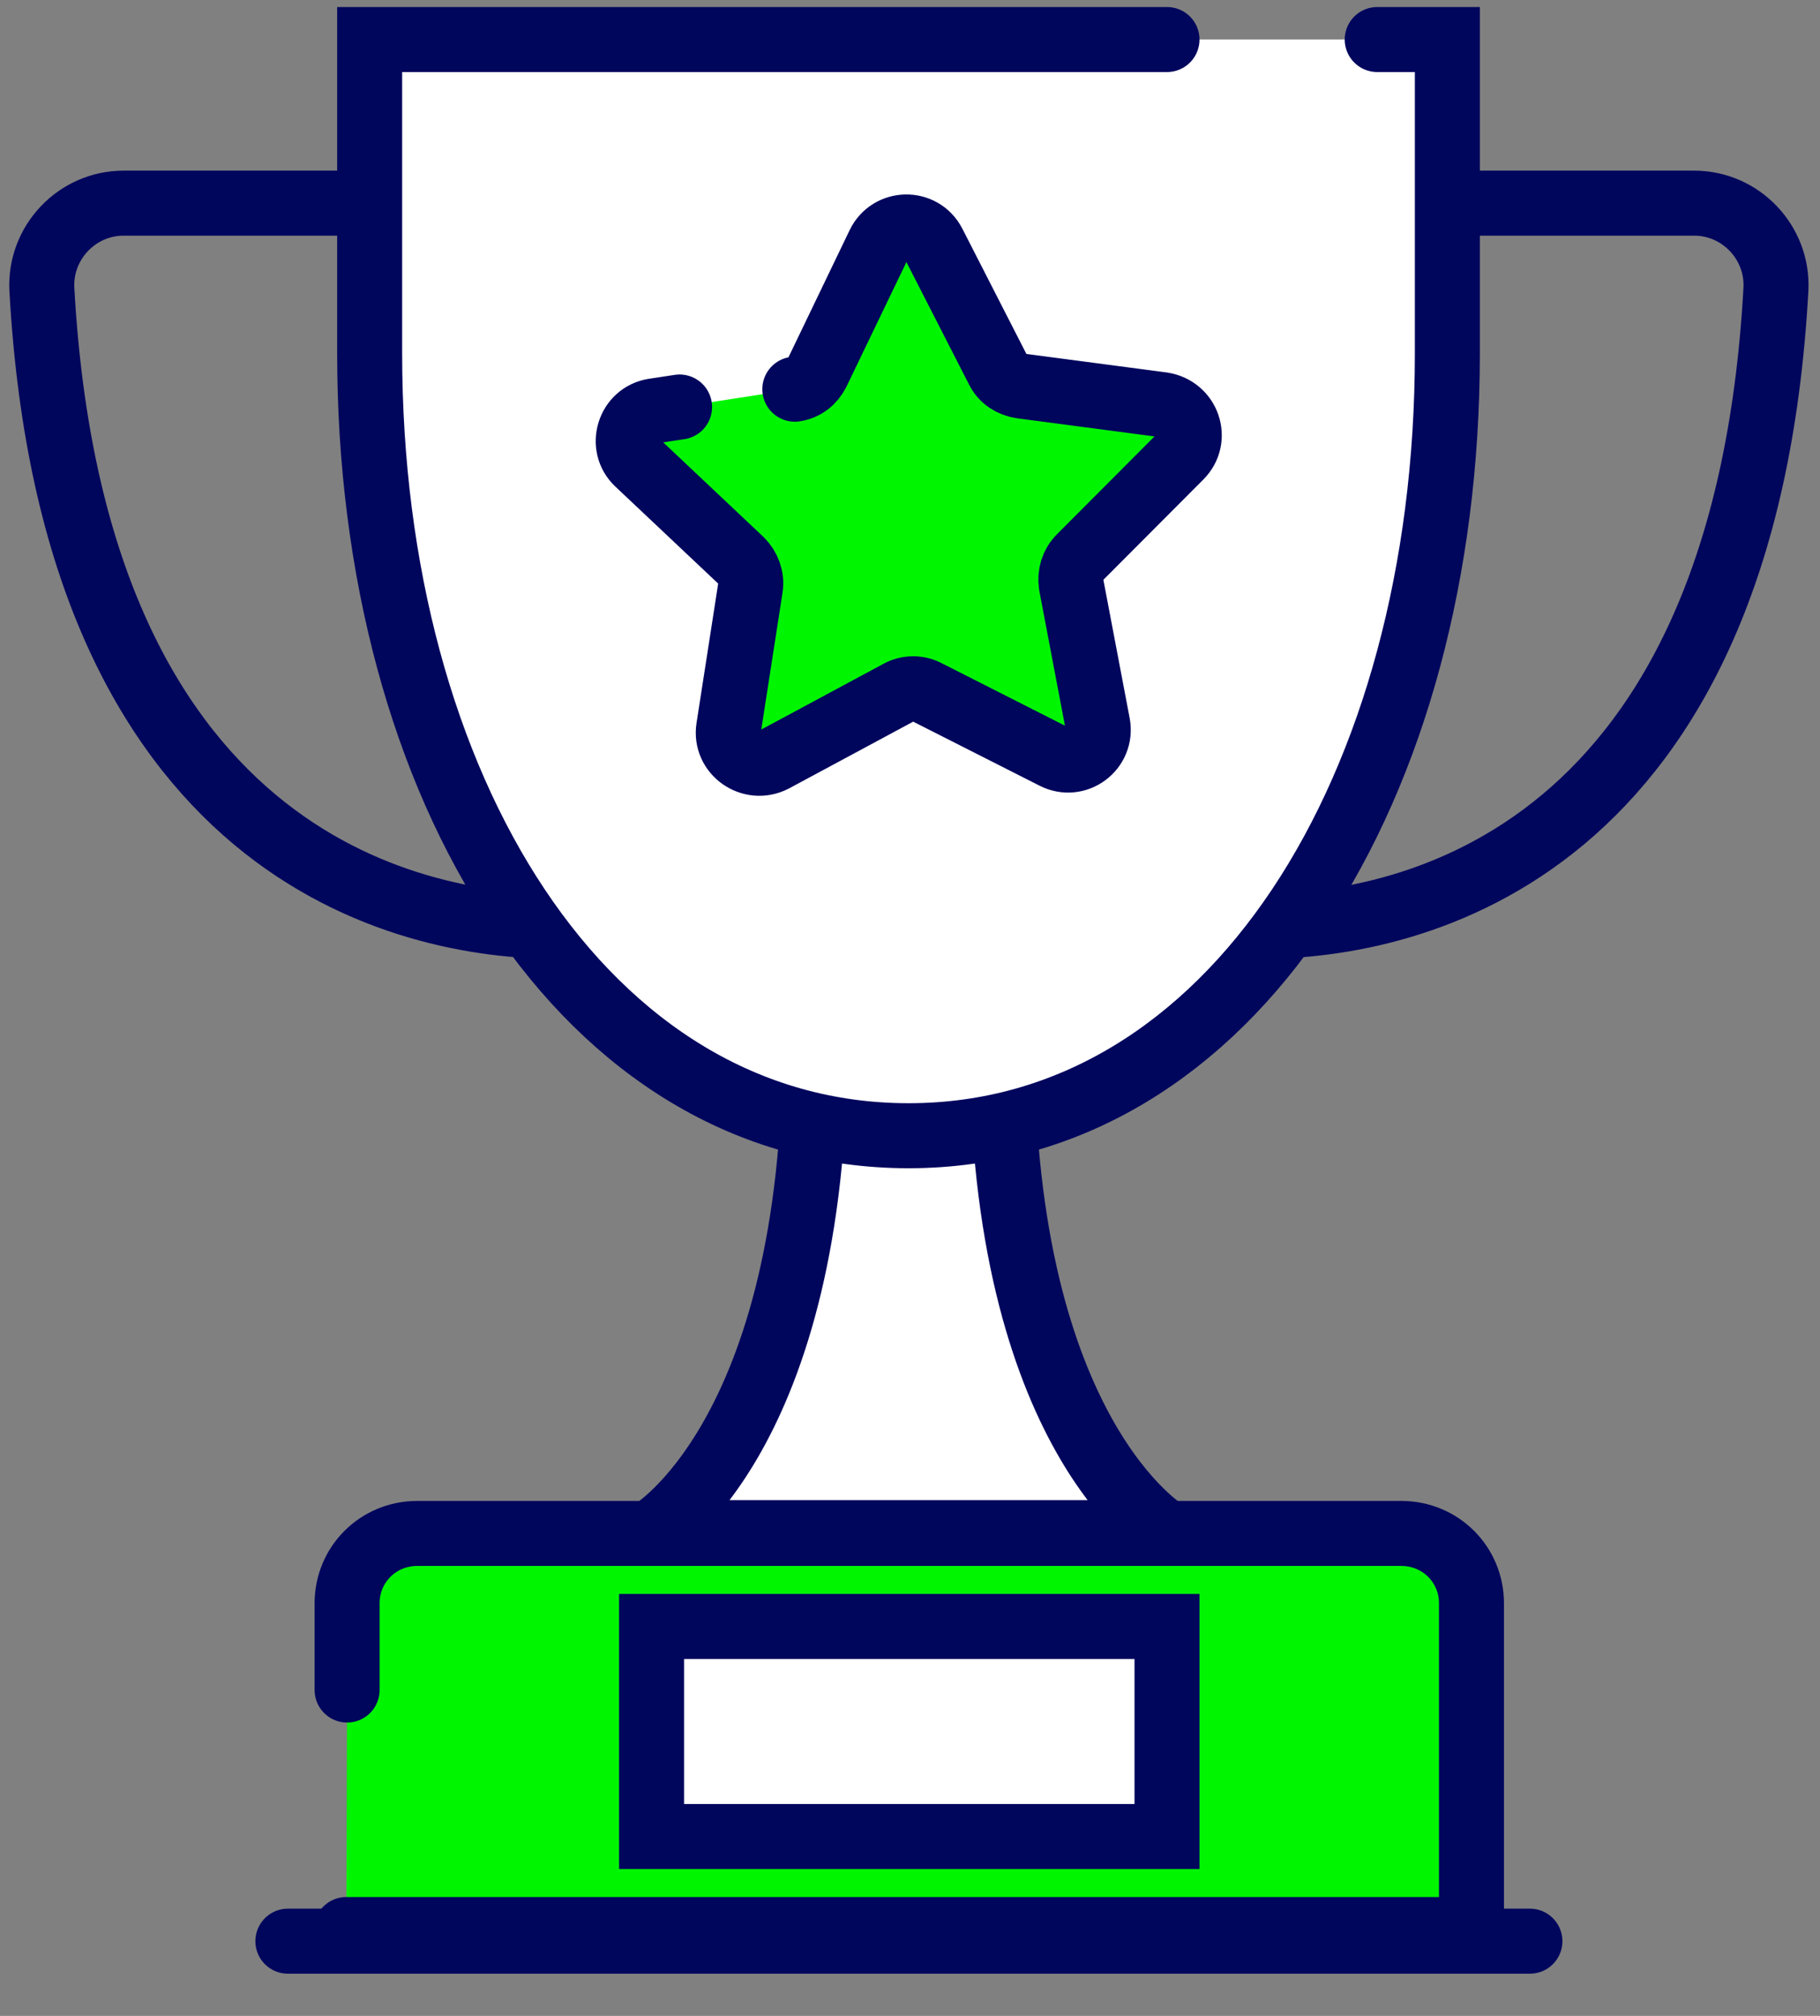
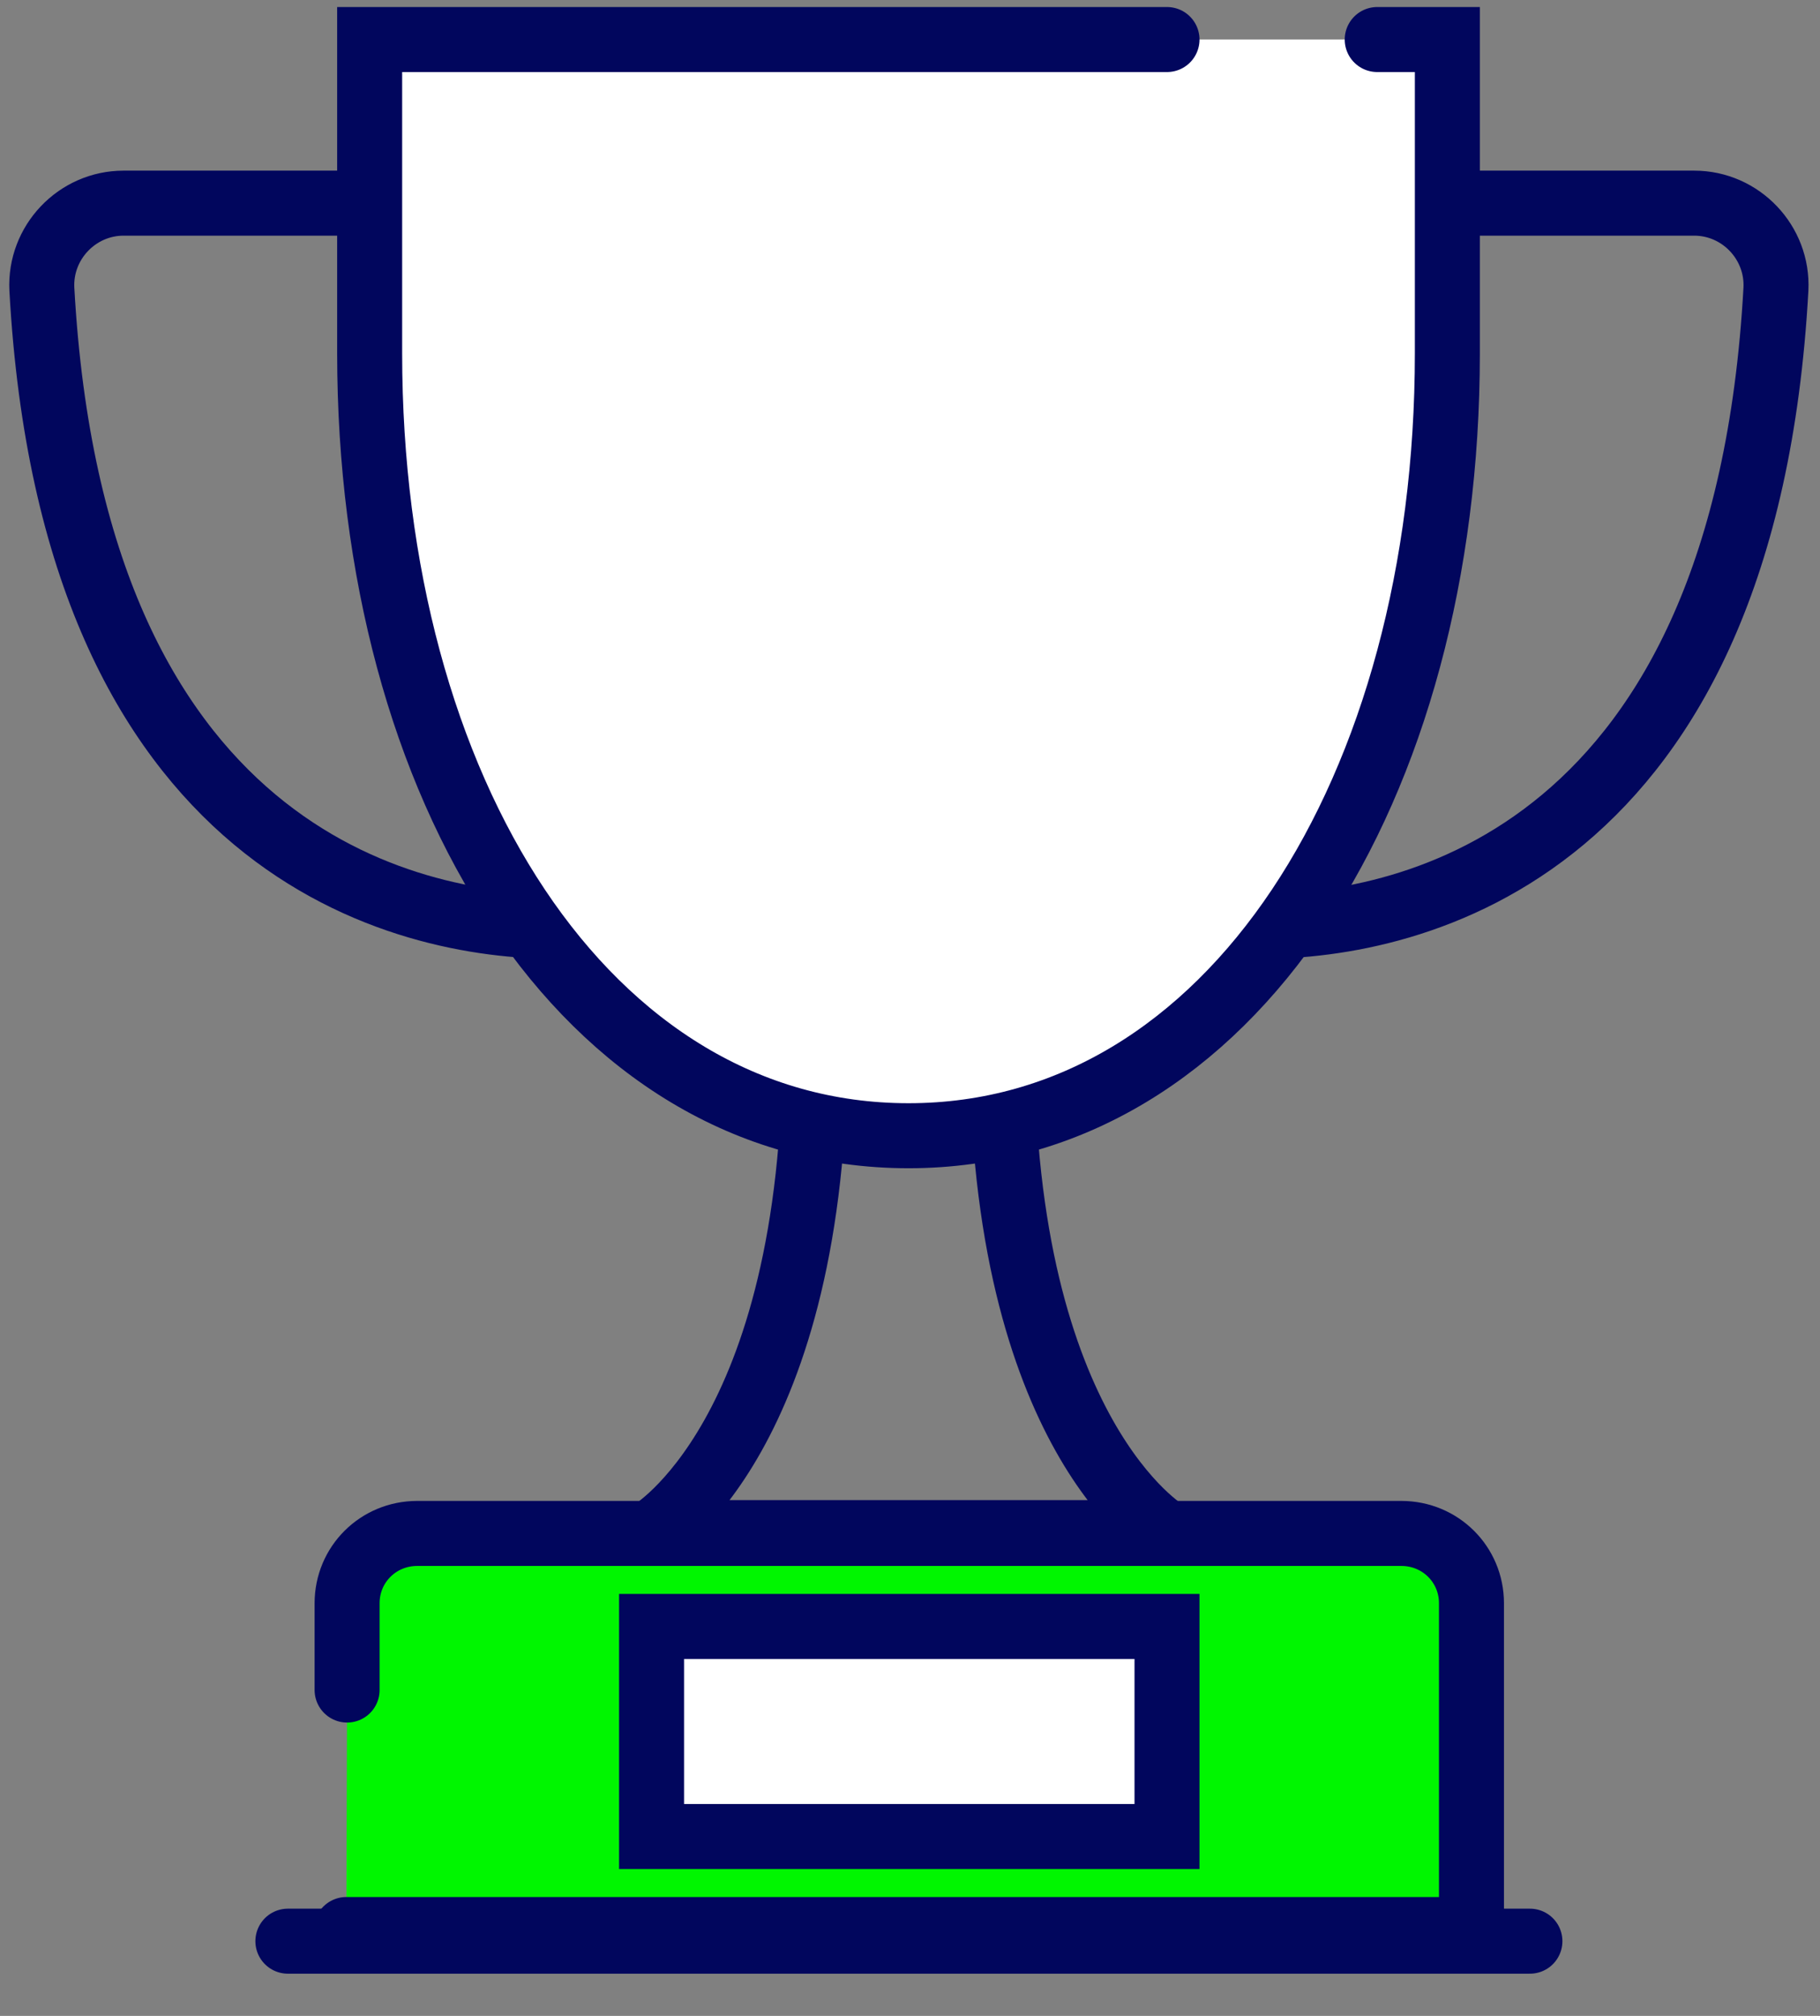
<svg xmlns="http://www.w3.org/2000/svg" width="28" height="31" viewBox="0 0 28 31" fill="none">
  <rect x="0" y="0" width="28" height="31" fill="#808080" stroke="none" />
  <path d="M6.43 3.124H1.902C1.183 3.124 0.608 3.732 0.644 4.447C1.123 13.126 6.25 14.246 8.574 14.246" stroke="#01065D" stroke-miterlimit="10" stroke-linecap="round" />
  <path d="M21.536 3.124H26.064C26.783 3.124 27.358 3.732 27.322 4.447C26.843 13.126 21.716 14.246 19.392 14.246" stroke="#01065D" stroke-miterlimit="10" stroke-linecap="round" />
-   <path d="M15.426 16.034H12.539C12.539 22.102 10.012 23.568 10.012 23.568H17.942C17.942 23.568 15.414 22.09 15.414 16.034" fill="white" />
  <path d="M15.426 16.034H12.539C12.539 22.102 10.012 23.568 10.012 23.568H17.942C17.942 23.568 15.414 22.09 15.414 16.034H15.426Z" stroke="#01065D" stroke-miterlimit="10" stroke-linecap="round" />
  <path d="M13.989 0.608H5.699V5.436C5.699 12.124 9.018 17.465 13.989 17.465C18.96 17.465 22.279 12.112 22.279 5.436V0.608H13.989Z" fill="white" />
  <path d="M17.954 0.608H5.687V5.436C5.687 12.124 9.005 17.465 13.977 17.465C18.948 17.465 22.267 12.112 22.267 5.436V0.608H21.188" stroke="#01065D" stroke-miterlimit="10" stroke-linecap="round" />
  <path d="M5.328 29.672H22.638V24.654C22.638 24.057 22.159 23.581 21.56 23.581H6.418C5.819 23.581 5.34 24.057 5.34 24.654V25.989" fill="#00F600" />
  <path d="M5.328 29.672H22.638V24.654C22.638 24.057 22.159 23.581 21.56 23.581H6.418C5.819 23.581 5.34 24.057 5.34 24.654V25.989" stroke="#01065D" stroke-miterlimit="10" stroke-linecap="round" />
-   <path d="M10.455 6.259L10.06 6.319C9.676 6.378 9.532 6.855 9.808 7.117L11.401 8.619C11.509 8.727 11.569 8.882 11.545 9.037L11.21 11.194C11.15 11.576 11.557 11.862 11.904 11.683L13.833 10.646C13.965 10.574 14.133 10.574 14.264 10.646L16.217 11.635C16.564 11.814 16.96 11.516 16.888 11.135L16.48 8.989C16.457 8.834 16.505 8.679 16.612 8.572L18.158 7.022C18.433 6.748 18.277 6.283 17.882 6.223L15.714 5.937C15.558 5.913 15.426 5.83 15.354 5.687L14.36 3.744C14.181 3.398 13.689 3.41 13.522 3.756L12.575 5.723C12.503 5.866 12.384 5.961 12.228 5.985" fill="#00F600" />
-   <path d="M10.455 6.259L10.06 6.319C9.676 6.378 9.532 6.855 9.808 7.117L11.401 8.619C11.509 8.727 11.569 8.882 11.545 9.037L11.21 11.194C11.15 11.576 11.557 11.862 11.904 11.683L13.833 10.646C13.965 10.574 14.133 10.574 14.264 10.646L16.217 11.635C16.564 11.814 16.96 11.516 16.888 11.135L16.48 8.989C16.457 8.834 16.505 8.679 16.612 8.572L18.158 7.022C18.433 6.748 18.277 6.283 17.882 6.223L15.714 5.937C15.558 5.913 15.426 5.83 15.354 5.687L14.36 3.744C14.181 3.398 13.689 3.41 13.522 3.756L12.575 5.723C12.503 5.866 12.384 5.961 12.228 5.985" stroke="#01065D" stroke-miterlimit="10" stroke-linecap="round" />
  <path d="M17.954 25.011H10.024V28.242H17.954V25.011Z" fill="white" />
  <path d="M17.954 25.011H10.024V28.242H17.954V25.011Z" stroke="#01065D" stroke-miterlimit="10" stroke-linecap="round" />
  <path d="M4.429 29.851H23.537" stroke="#01065D" stroke-miterlimit="10" stroke-linecap="round" />
</svg>